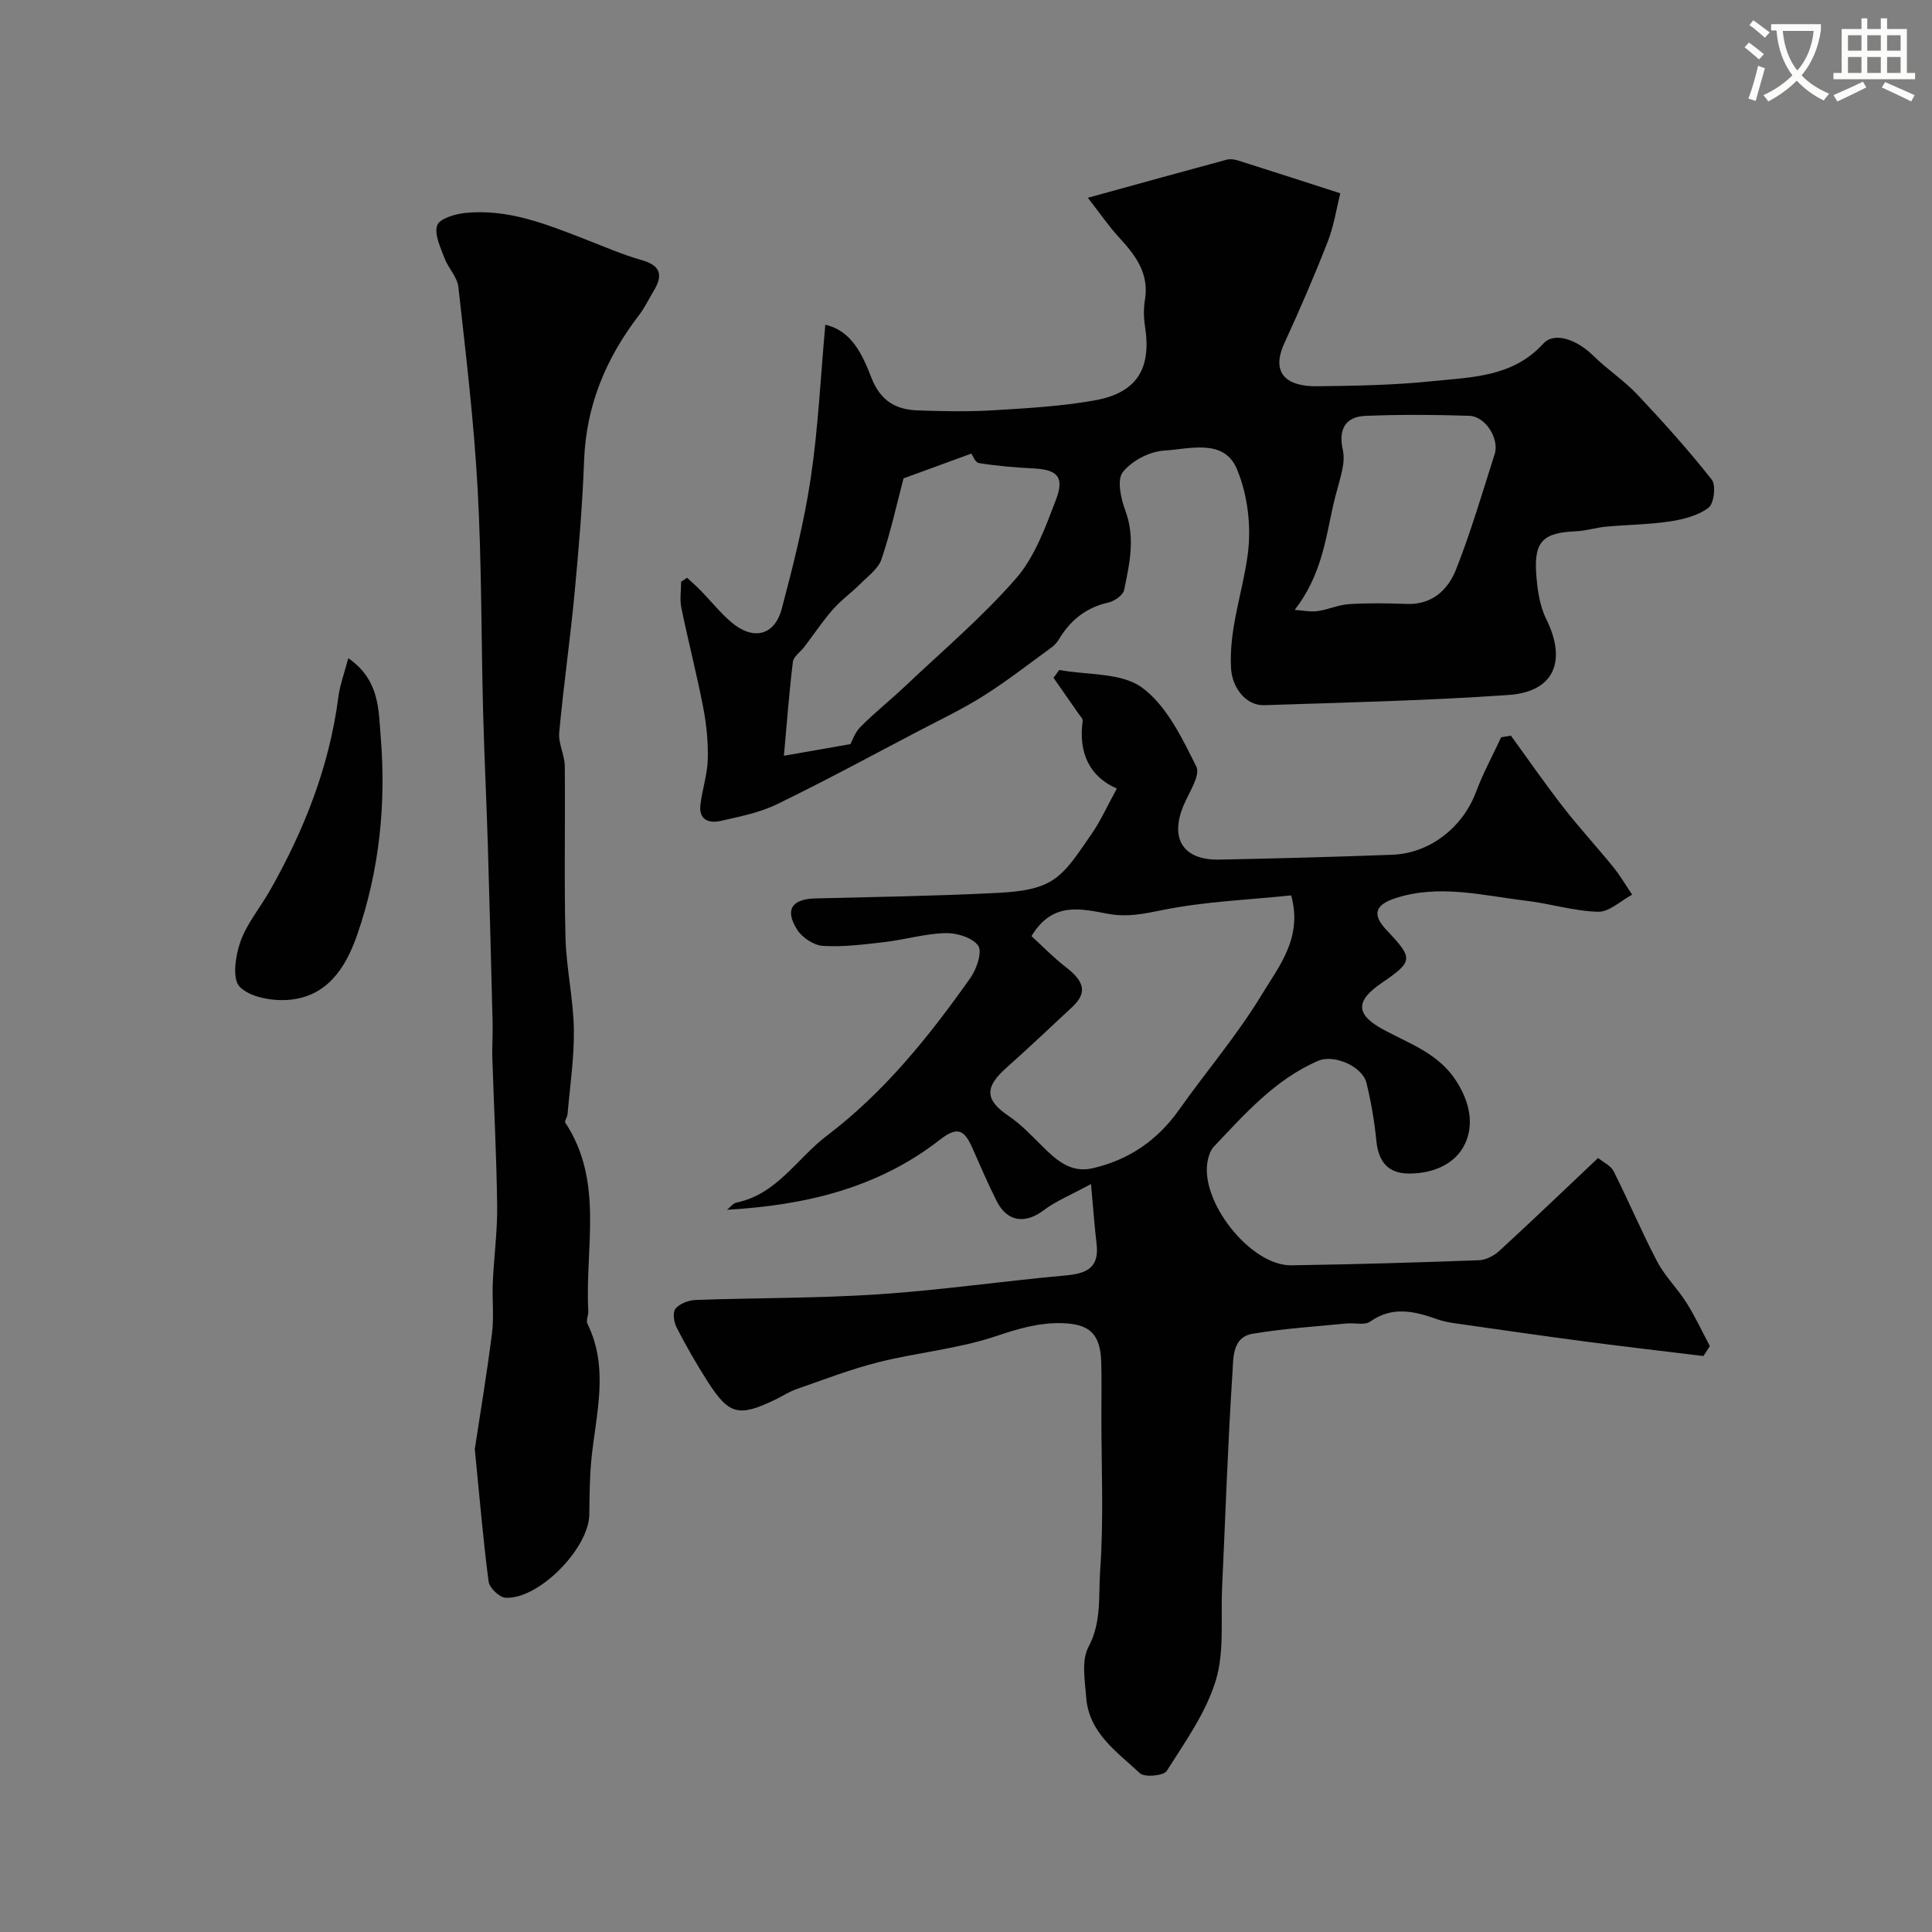
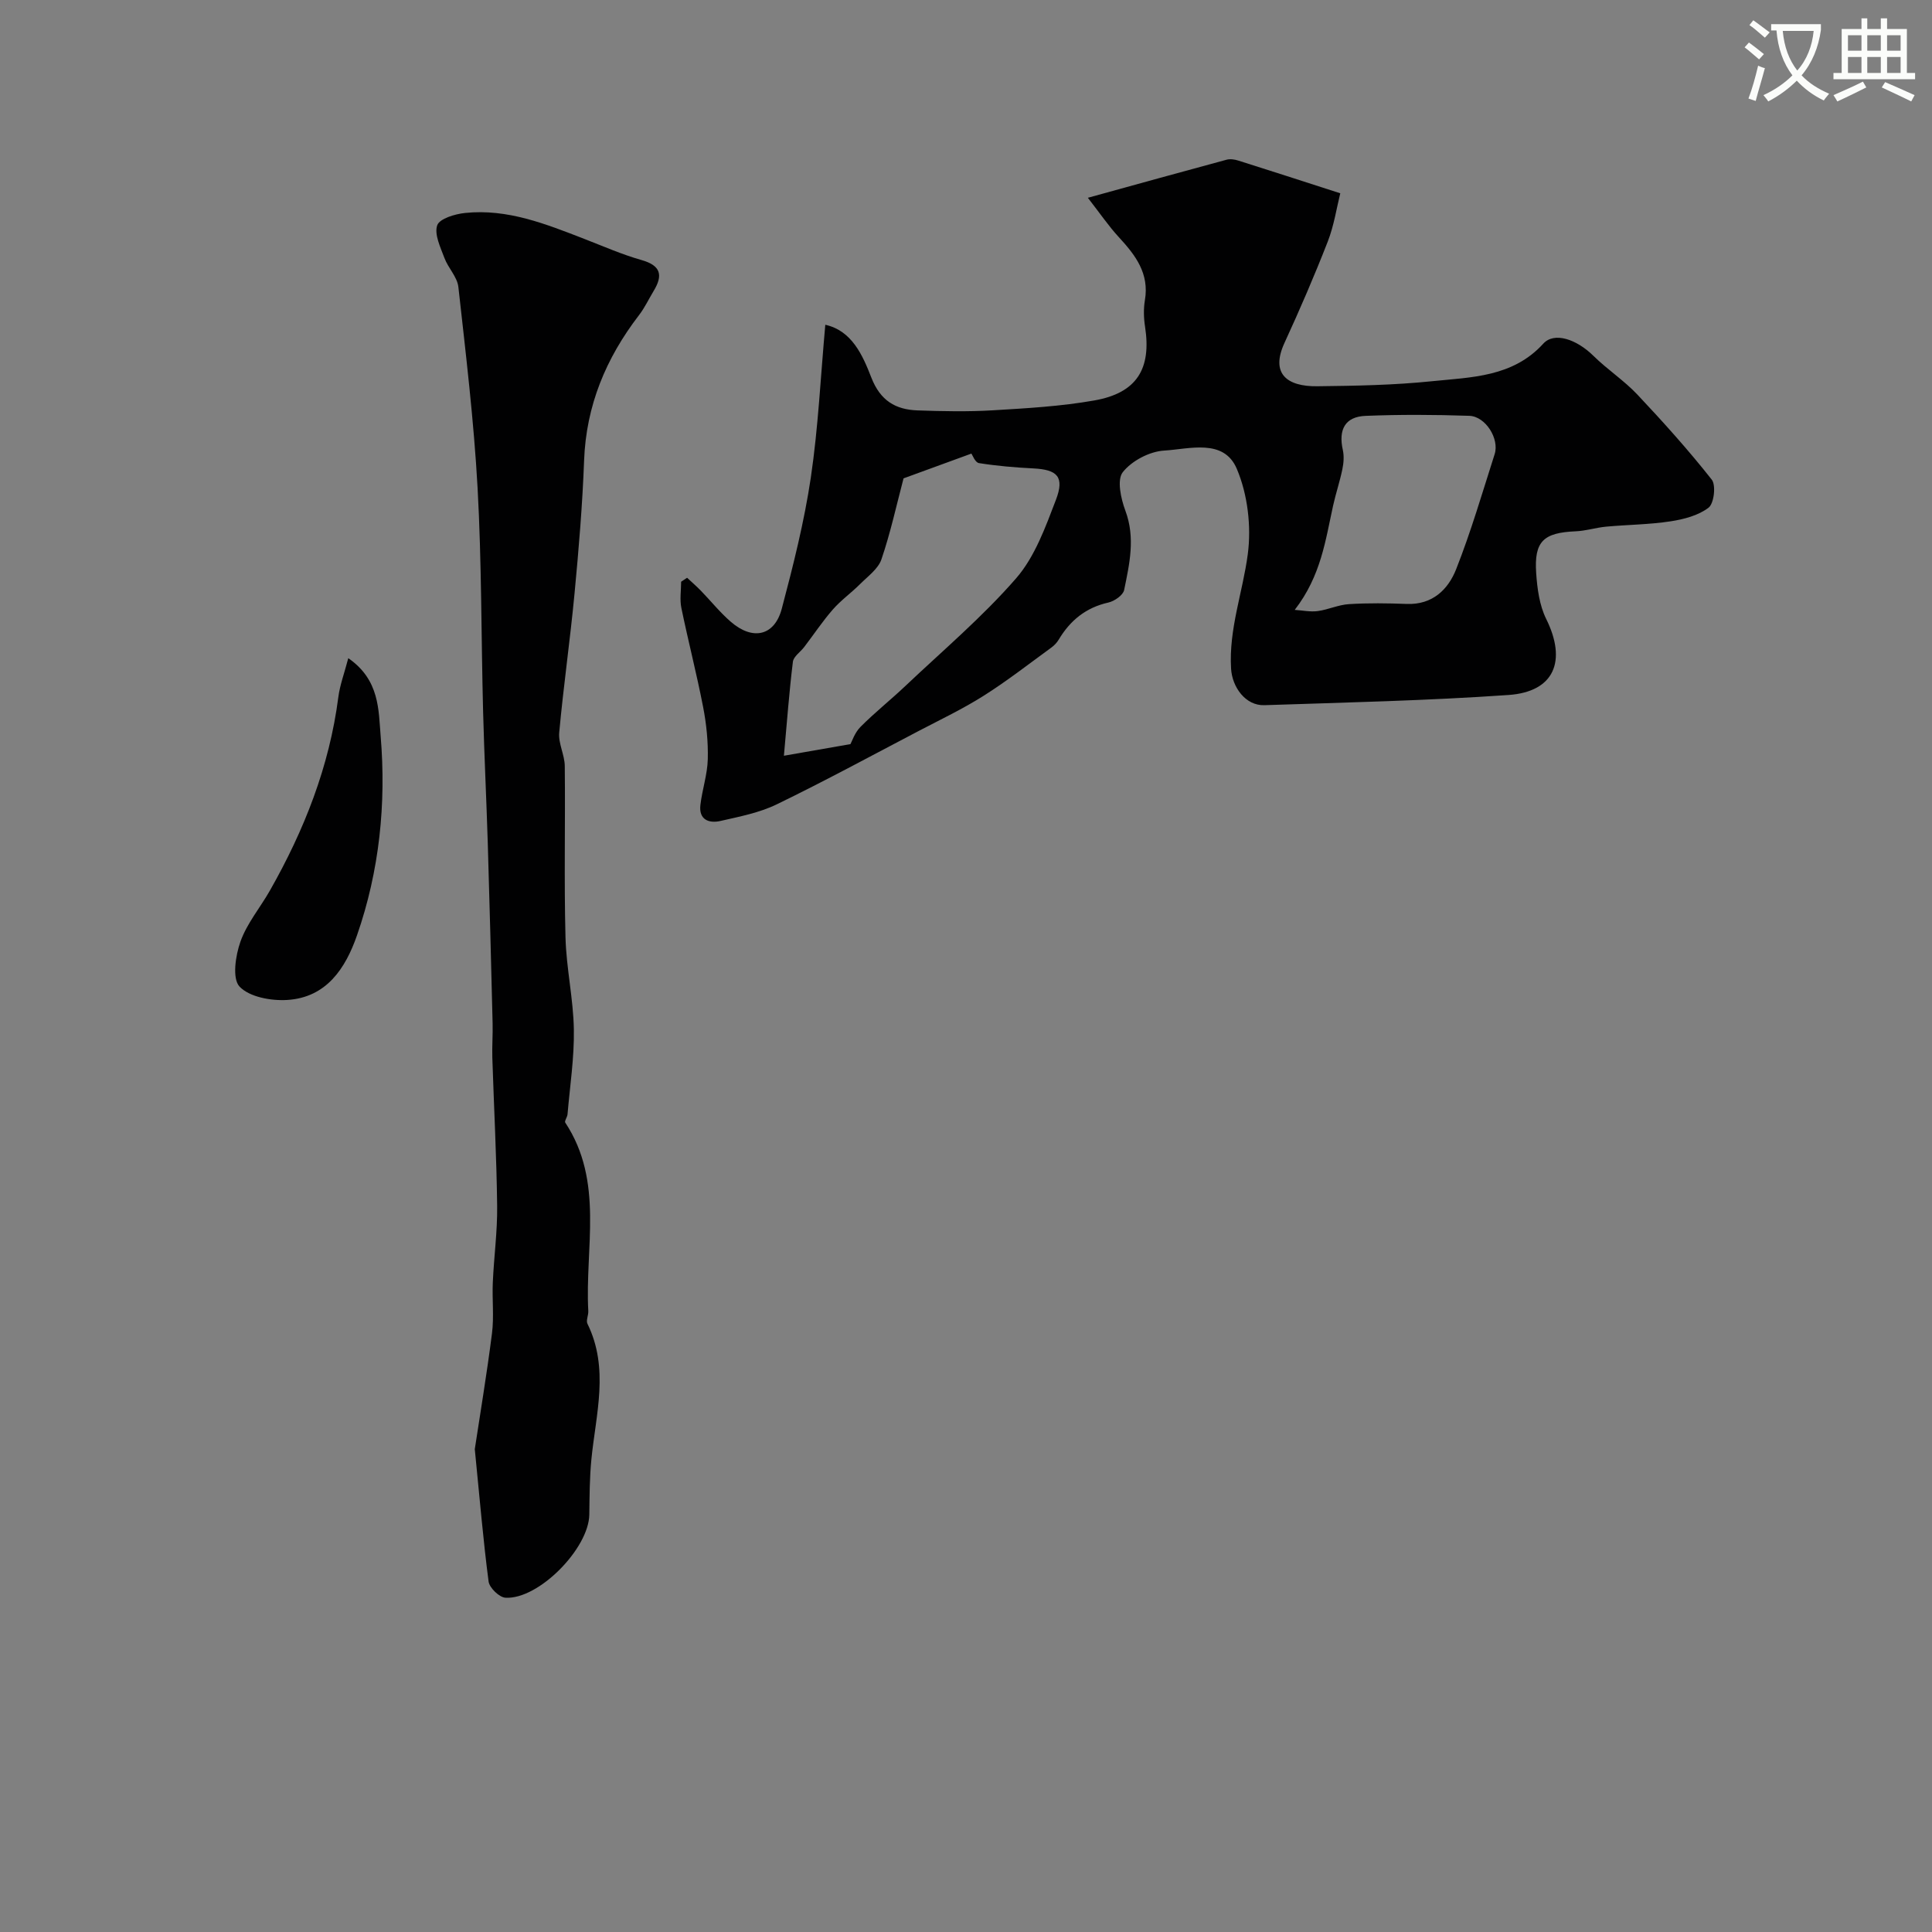
<svg xmlns="http://www.w3.org/2000/svg" enable-background="new 0 0 400 400" viewBox="0 0 400 400">
  <rect x="0" y="0" width="400" height="400" fill="#808080" stroke="none" />
  <path d="m362.1 8.8c1.1.8 2.1 1.6 3.1 2.4l-1 1.1c-1.3-1.1-2.3-2-3-2.5zm1.9 4.8c.5.2.9.4 1.4.5-.6 2.3-1.3 4.5-1.9 6.8l-1.5-.5c.8-2.1 1.4-4.3 2-6.8zm-1-9.4c1.3.9 2.4 1.8 3.4 2.5l-1 1.1c-1.4-1.2-2.4-2.1-3.2-2.6zm3.7 2.2v-1.4h10.3v1.2c-.5 3.6-1.8 6.8-4 9.4 1.5 1.6 3.4 2.8 5.7 3.8-.3.4-.7.8-1.1 1.4-2.3-1.1-4.1-2.5-5.6-4.1-1.6 1.6-3.6 3.1-5.9 4.3-.3-.5-.7-.9-1-1.3 2.4-1.1 4.4-2.5 6-4.1-1.9-2.5-3-5.6-3.3-9.3h-1.1zm8.8 0h-6.4c.3 3.3 1.3 6 3 8.2 2-2.2 3.1-5.1 3.4-8.2z" fill="#fbfcfa" />
  <path d="m385.3 3.8h1.3v2.2h2.8v-2.2h1.3v2.2h4.1v9.1h1.7v1.3h-16.9v-1.3h1.7v-9.1h4.1v-2.2zm.4 13.1.7 1.2c-1.8.9-3.8 1.9-6 2.9-.2-.4-.5-.8-.8-1.3 2.3-1 4.3-1.9 6.1-2.8zm-3.1-6.4h2.8v-3.2h-2.8zm0 4.6h2.8v-3.3h-2.8zm4-4.6h2.8v-3.2h-2.8zm0 4.6h2.8v-3.3h-2.8zm3.7 1.9c2.1.9 4.1 1.8 6.1 2.7l-.7 1.3c-2.2-1.1-4.2-2-6.1-2.9zm3.2-9.7h-2.8v3.2h2.8zm-2.8 7.8h2.8v-3.3h-2.8z" fill="#fbfcfa" />
  <g fill="#010102">
-     <path d="m231.23 163.26c-5.6-2.44-8-7.32-7.07-14.02.06-.44-.53-1-.86-1.47-1.72-2.48-3.45-4.96-5.18-7.44.4-.54.79-1.08 1.19-1.62 5.82 1.08 12.85.51 17.15 3.66 5.07 3.72 8.27 10.42 11.23 16.35.9 1.81-1.55 5.4-2.67 8.09-2.85 6.87-.03 11.31 7.42 11.16 11.93-.23 23.87-.56 35.8-1 7.83-.29 14.63-5.71 17.36-13.02 1.45-3.88 3.45-7.54 5.2-11.31.67-.11 1.35-.22 2.02-.33 3.59 4.93 7.06 9.96 10.8 14.77 3.32 4.27 7 8.26 10.41 12.46 1.44 1.78 2.6 3.79 3.89 5.69-2.35 1.25-4.73 3.6-7.05 3.54-5-.13-9.94-1.7-14.95-2.29-8.98-1.07-17.94-3.48-27.05-.51-4.16 1.36-4.85 3.36-1.82 6.57 5.63 5.96 5.58 6.47-1.07 11.03-5.48 3.76-5.25 6.54.49 9.63 5.39 2.91 11.34 4.89 15.01 10.58 2.76 4.27 3.76 8.9 1.85 13-1.99 4.27-6.66 6.2-11.6 6.19-4.4-.01-6.34-2.49-6.77-6.79-.4-4.03-1.09-8.05-2.05-11.98-.83-3.42-6.73-5.99-10.03-4.56-8.89 3.86-15.14 10.98-21.6 17.8-.64.67-.98 1.73-1.2 2.67-1.91 8.37 8.76 21.99 17.29 21.86 12.93-.2 25.87-.57 38.8-1.05 1.44-.05 3.13-.91 4.22-1.91 6.72-6.16 13.29-12.47 20.48-19.26 1.05.87 2.62 1.57 3.22 2.75 3.12 6.19 5.8 12.59 9.03 18.72 1.6 3.05 4.2 5.56 6.05 8.5 1.81 2.87 3.24 5.97 4.84 8.98-.44.68-.89 1.37-1.33 2.05-8.05-.98-16.11-1.91-24.14-2.96-9.07-1.2-18.13-2.5-27.2-3.8-1.27-.18-2.56-.42-3.77-.85-4.7-1.66-9.25-2.8-13.89.48-1.15.81-3.24.23-4.89.39-6.5.65-13.06 1.04-19.49 2.14-4.22.72-3.94 5.12-4.13 8.04-.97 14.84-1.46 29.72-2.15 44.58-.3 6.44.51 13.23-1.32 19.2-2.04 6.66-6.34 12.68-10.14 18.68-.64 1.01-4.58 1.38-5.55.48-4.74-4.41-10.57-8.34-11.12-15.67-.26-3.5-1.03-7.66.45-10.44 2.8-5.23 2.06-10.72 2.44-15.95.76-10.65.24-21.39.25-32.09 0-3.67.08-7.33-.03-11-.19-5.82-2.42-7.85-8.02-8.03-4.86-.15-9.19 1.15-13.81 2.7-7.81 2.62-16.22 3.36-24.26 5.37-5.78 1.45-11.37 3.63-17.02 5.59-1.53.53-2.92 1.47-4.4 2.18-7.62 3.65-9.59 3.15-14.11-3.96-2.27-3.58-4.39-7.26-6.32-11.03-.56-1.1-.82-3.16-.19-3.88.91-1.05 2.74-1.73 4.2-1.78 12.62-.45 25.27-.33 37.86-1.17 12.92-.86 25.77-2.74 38.68-3.9 4.29-.39 7.01-1.54 6.43-6.48-.44-3.77-.71-7.56-1.16-12.45-4.22 2.3-7.27 3.52-9.79 5.43-3.81 2.88-7.55 2.44-9.73-1.88-1.84-3.64-3.43-7.4-5.09-11.12-1.77-3.97-3.27-4.25-6.78-1.52-12.84 9.98-27.88 13.5-43.96 14.42.65-.51 1.23-1.34 1.95-1.49 8.38-1.72 12.54-9.17 18.71-13.84 11.9-9.02 21.22-20.61 29.77-32.75 1.27-1.81 2.44-5.35 1.56-6.6-1.19-1.68-4.45-2.66-6.78-2.6-4.21.11-8.37 1.36-12.58 1.85-4.24.5-8.54 1.05-12.77.8-1.87-.11-4.29-1.7-5.33-3.33-2.64-4.15-1.13-6.38 3.75-6.5 12.13-.3 24.26-.49 36.37-1.08 4.2-.2 8.93-.44 12.36-2.46 3.5-2.06 5.89-6.19 8.39-9.7 1.96-2.81 3.37-6.01 5.3-9.51zm-17.67 30.56c2.24 2.04 4.5 4.4 7.06 6.37 4.02 3.09 4.5 5.4 1.29 8.38-4.53 4.21-9.01 8.47-13.63 12.58-4.5 4-4.3 6.63.52 9.88 2.49 1.68 4.62 3.92 6.77 6.06 2.98 2.96 6 5.86 10.67 4.78 7.46-1.72 13.37-5.75 17.84-12.06 5.65-7.99 12.08-15.49 17.13-23.84 3.54-5.85 8.56-11.8 6.11-20.59-8.96.93-17.87 1.27-26.51 3.01-3.91.79-7.31 1.55-11.38.81-5.39-.97-11.49-2.73-15.87 4.62z" />
    <path d="m142.26 119.62c.94.88 1.92 1.73 2.82 2.65 2.08 2.14 3.96 4.5 6.21 6.45 4.56 3.96 9.07 2.96 10.57-2.7 2.37-8.95 4.65-17.99 6.01-27.13 1.54-10.39 2.03-20.94 3-31.65 5.49 1.22 7.72 6.27 9.53 10.93 1.86 4.79 5.02 6.64 9.58 6.8 5.19.18 10.4.29 15.57-.02 7.02-.42 14.1-.82 21.01-2.04 8.81-1.55 11.86-6.54 10.51-15.28-.28-1.79-.33-3.7-.03-5.48.94-5.53-1.95-9.31-5.38-13.03-2.14-2.32-3.92-4.95-6.43-8.17 10.32-2.85 19.51-5.4 28.71-7.88.75-.2 1.69-.07 2.45.18 6.65 2.09 13.28 4.25 21.1 6.77-.75 2.99-1.29 6.64-2.59 9.99-2.76 7.08-5.78 14.07-8.96 20.98-2.97 6.45.6 9.05 6.76 8.98 7.93-.09 15.89-.23 23.76-1.04 8.18-.84 16.74-.84 23.06-7.78 2.27-2.5 6.89-.92 10.39 2.53 2.87 2.83 6.32 5.08 9.08 8 5.35 5.68 10.58 11.5 15.41 17.62.91 1.16.47 4.94-.66 5.81-2.13 1.63-5.15 2.41-7.9 2.83-4.4.67-8.89.69-13.33 1.1-2.1.2-4.18.87-6.28.96-6.67.28-8.63 2.07-8.18 8.66.22 3.2.67 6.64 2.06 9.46 4.32 8.71 1.72 15.11-7.79 15.77-16.82 1.17-33.7 1.55-50.55 2.11-3.89.13-6.66-3.72-6.89-7.56-.49-8.21 2.42-15.81 3.46-23.7.76-5.75-.02-12.36-2.27-17.67-2.69-6.34-9.79-4.1-15.06-3.78-3.02.18-6.7 2.12-8.55 4.47-1.25 1.58-.39 5.49.54 7.98 2.09 5.61.85 11.01-.26 16.42-.22 1.07-2.01 2.31-3.27 2.59-4.64 1.04-7.89 3.69-10.27 7.67-.38.64-.94 1.23-1.55 1.67-4.62 3.36-9.14 6.89-13.96 9.94-4.3 2.72-8.93 4.93-13.45 7.29-9.79 5.13-19.51 10.4-29.44 15.22-3.59 1.74-7.69 2.53-11.63 3.43-2.38.54-4.52-.24-4.16-3.31.37-3.18 1.45-6.31 1.53-9.48.09-3.6-.28-7.28-.97-10.82-1.33-6.86-3.09-13.64-4.5-20.49-.36-1.74-.05-3.62-.05-5.43.44-.31.84-.57 1.24-.82zm44.81-20.58c-1.47 5.58-2.71 11.29-4.58 16.77-.67 1.97-2.8 3.5-4.4 5.1-1.82 1.82-3.97 3.35-5.66 5.28-2.14 2.45-3.95 5.18-5.93 7.77-.79 1.04-2.21 1.96-2.34 3.06-.76 6.13-1.21 12.31-1.86 19.45 4.55-.8 8.93-1.56 13.78-2.41.29-.52.87-2.35 2.06-3.55 2.94-2.97 6.24-5.58 9.28-8.46 7.75-7.34 15.97-14.29 22.95-22.31 3.88-4.46 6.08-10.59 8.25-16.26 1.82-4.77.29-6.25-4.67-6.5-3.77-.19-7.55-.51-11.27-1.1-.79-.13-1.35-1.68-1.56-1.97-4.78 1.74-9.55 3.48-14.05 5.13zm80.99 27.23c1.58.1 3.2.45 4.74.25 2.19-.29 4.3-1.31 6.49-1.44 3.98-.25 8-.19 11.99-.04 5.29.19 8.54-2.98 10.2-7.19 3.07-7.78 5.42-15.84 7.97-23.82 1.02-3.18-1.88-7.82-5.24-7.94-7.15-.24-14.33-.28-21.48.01-4.24.17-5.66 2.83-4.71 7.07.28 1.27.17 2.7-.1 3.99-.52 2.52-1.35 4.98-1.91 7.5-1.58 7.15-2.49 14.54-7.95 21.61z" />
    <path d="m98.3 300.03c1.03-6.83 2.47-15.38 3.56-23.97.44-3.46.01-7.03.17-10.54.23-5.27.96-10.53.9-15.79-.12-10.26-.67-20.52-1-30.78-.07-2.35.12-4.72.06-7.07-.31-12.43-.62-24.85-1-37.28-.28-9.1-.73-18.19-.97-27.29-.4-15.42-.29-30.87-1.14-46.27-.77-13.91-2.44-27.78-3.98-41.63-.23-2.08-2.12-3.92-2.89-6.01-.82-2.2-2.13-4.88-1.49-6.75.48-1.39 3.69-2.35 5.79-2.56 8.76-.91 16.71 2.29 24.66 5.37 3.94 1.53 7.83 3.24 11.88 4.39 4.02 1.14 4.43 3.18 2.48 6.39-1.01 1.67-1.85 3.48-3.04 5.02-6.83 8.89-10.94 18.71-11.36 30.09-.34 9.19-1.11 18.38-1.98 27.54-.91 9.61-2.29 19.17-3.17 28.78-.21 2.25 1.12 4.6 1.15 6.91.13 11.82-.16 23.65.15 35.47.16 6.36 1.62 12.7 1.73 19.06.1 5.86-.81 11.73-1.31 17.6-.05.59-.68 1.39-.47 1.71 8.07 12.22 4.05 25.91 4.77 39.01.05.89-.51 1.96-.17 2.65 4.54 9.26 1.74 18.67.81 28.07-.37 3.78-.38 7.61-.43 11.42-.09 7.01-10.49 17.63-17.36 17.22-1.27-.07-3.31-2.04-3.49-3.34-1.11-8.45-1.82-16.97-2.86-27.42z" />
    <path d="m72.11 136.27c6.54 4.52 6.25 10.8 6.7 16.14 1.17 13.98-.25 27.88-4.89 41.22-2.39 6.88-6.34 12.89-14.44 13.4-3.34.21-7.83-.6-9.88-2.76-1.56-1.65-.85-6.43.19-9.34 1.34-3.76 4.07-7 6.08-10.53 7.11-12.51 12.32-25.69 14.18-40.08.32-2.48 1.23-4.89 2.06-8.05z" />
  </g>
</svg>